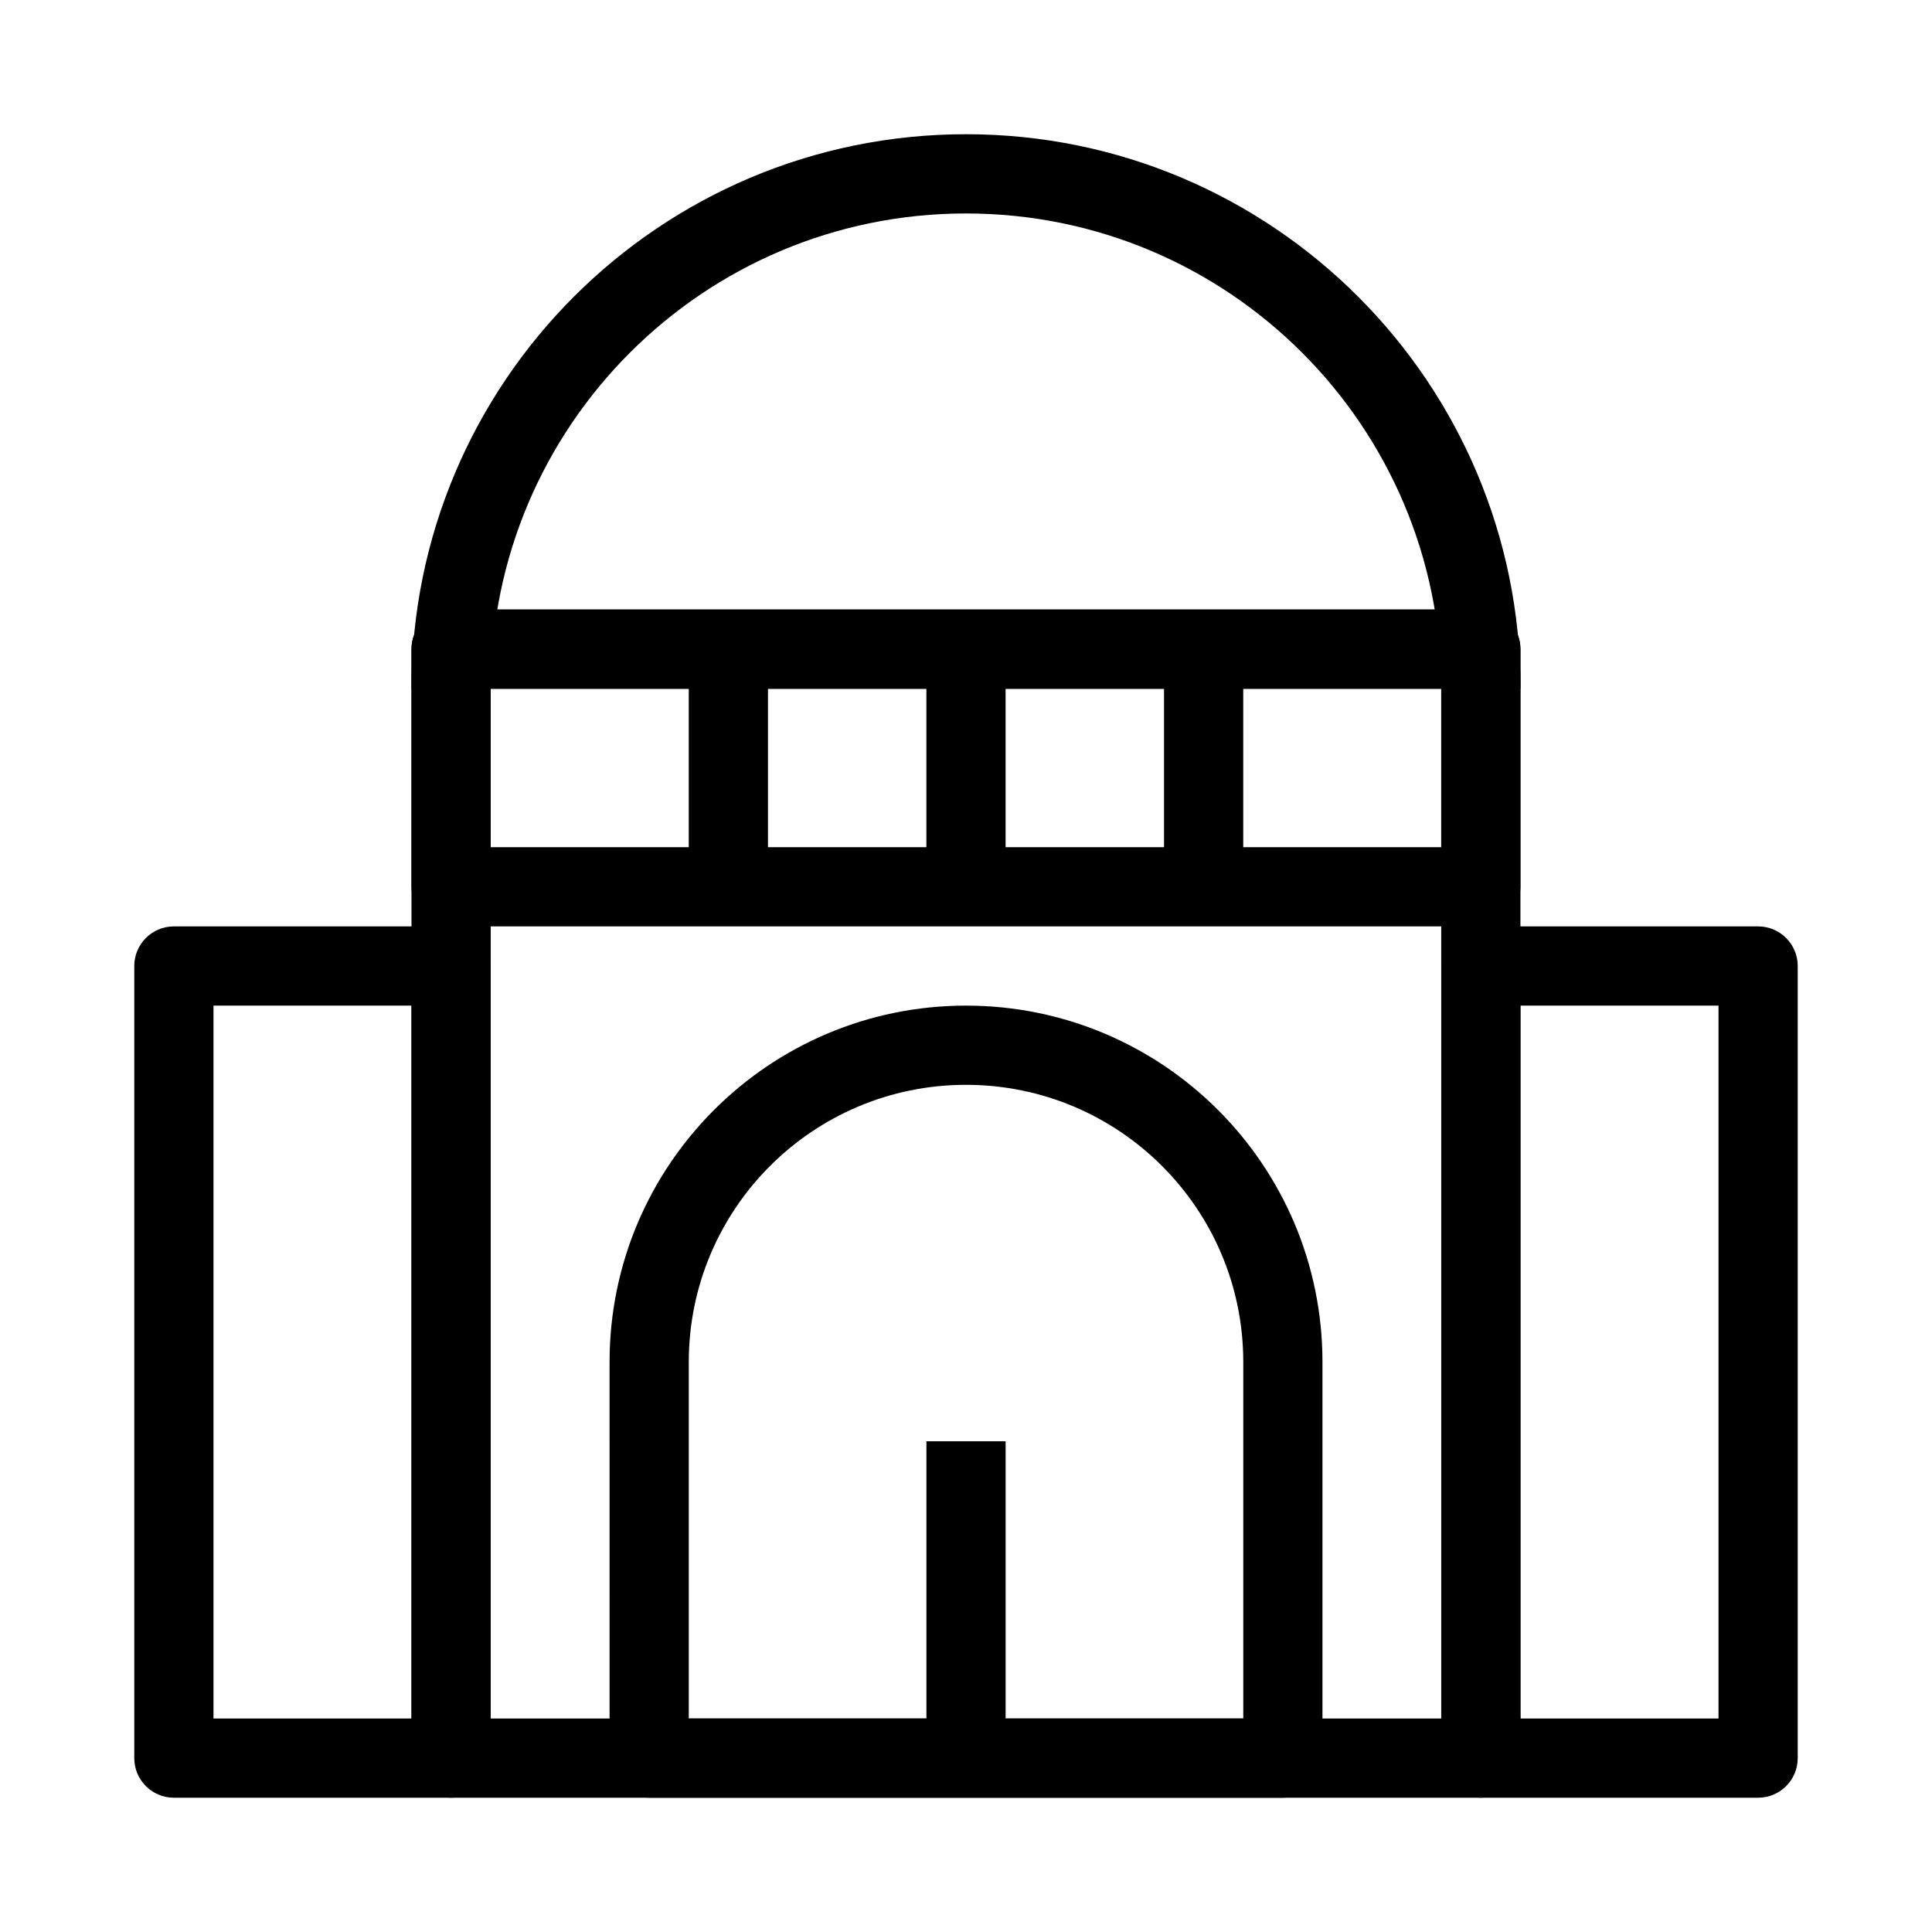
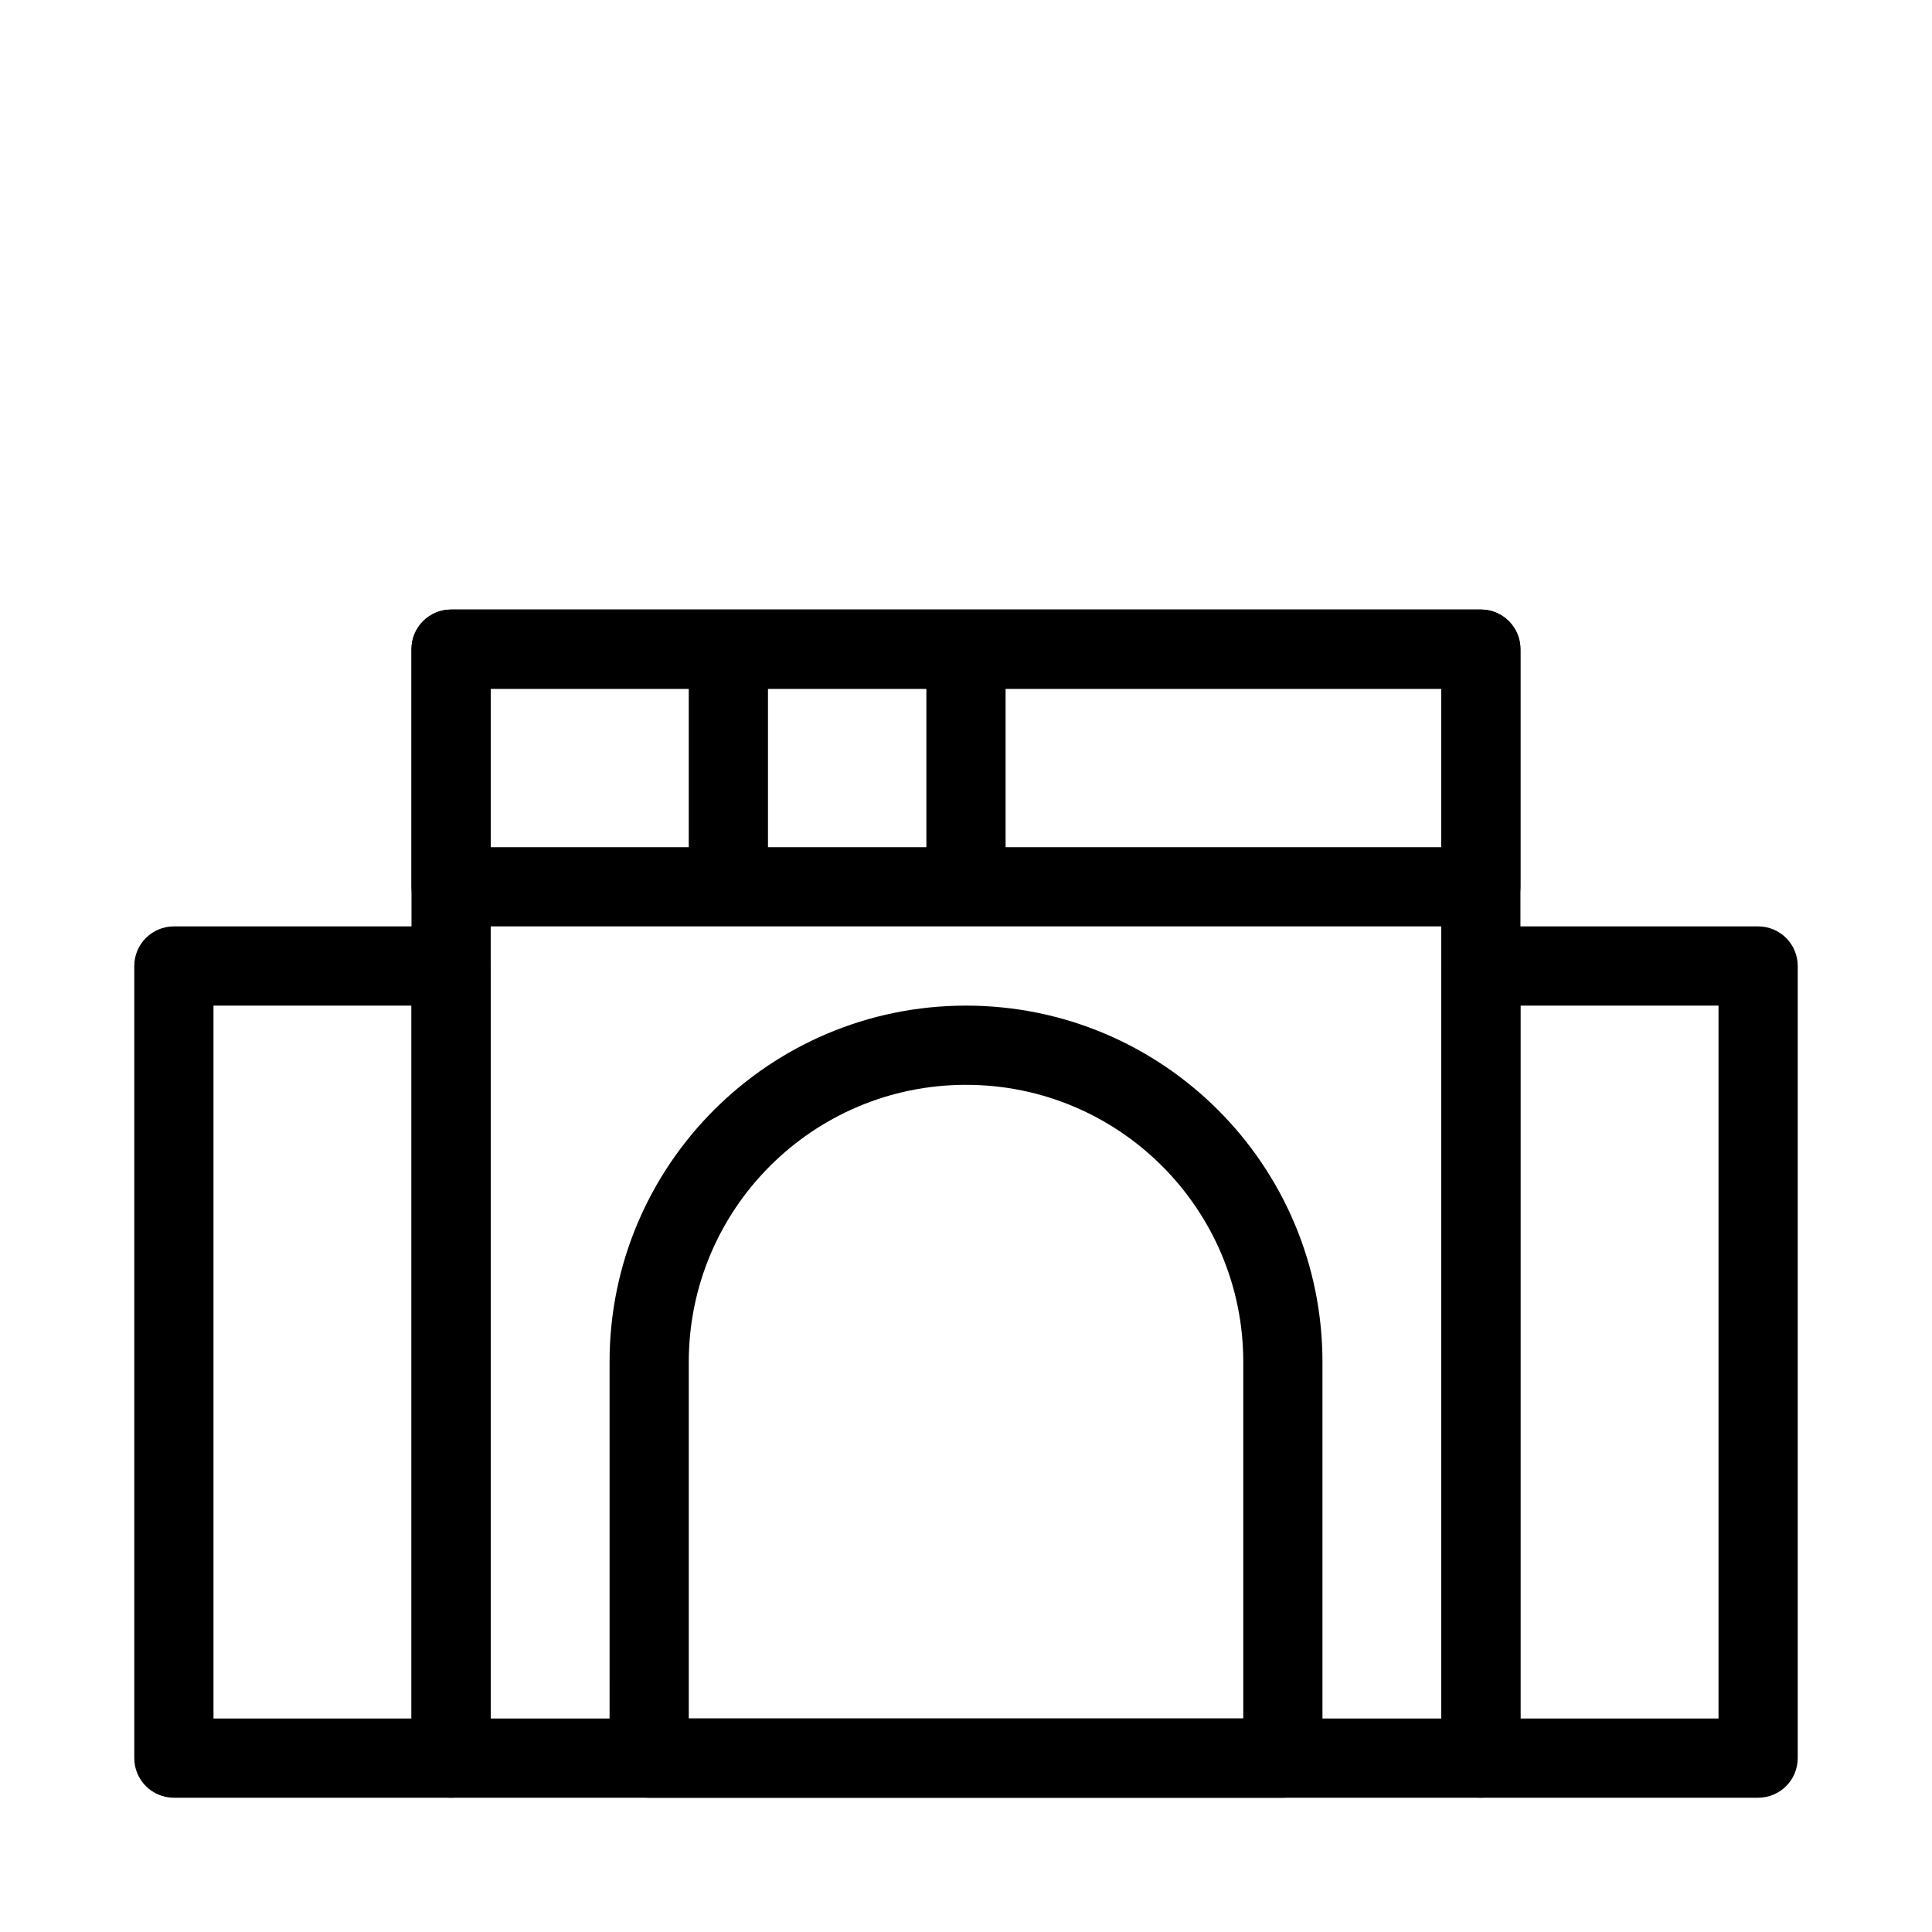
<svg xmlns="http://www.w3.org/2000/svg" fill="#000000" width="800px" height="800px" version="1.1" viewBox="144 144 512 512">
  <g fill-rule="evenodd">
    <path d="m253.05 316.03c0-5.797 4.699-10.496 10.496-10.496h272.89c5.797 0 10.496 4.699 10.496 10.496v293.89c0 5.797-4.699 10.496-10.496 10.496h-272.89c-5.797 0-10.496-4.699-10.496-10.496zm20.992 10.496v272.89h251.9v-272.89z" />
    <path d="m253.05 316.03c0-5.797 4.699-10.496 10.496-10.496h272.89c5.797 0 10.496 4.699 10.496 10.496v62.977c0 5.793-4.699 10.496-10.496 10.496h-272.89c-5.797 0-10.496-4.703-10.496-10.496zm20.992 10.496v41.984h251.9v-41.984z" />
-     <path d="m452.48 379.01v-62.977h20.992v62.977z" />
    <path d="m389.5 379.01v-62.977h20.992v62.977z" />
    <path d="m326.53 379.01v-62.977h20.992v62.977z" />
    <path d="m525.95 400c0-5.797 4.703-10.496 10.496-10.496h73.473c5.797 0 10.496 4.699 10.496 10.496v209.92c0 5.797-4.699 10.496-10.496 10.496h-73.473c-5.793 0-10.496-4.699-10.496-10.496zm20.992 10.496v188.93h52.48v-188.93z" />
    <path d="m274.05 400c0-5.797-4.699-10.496-10.496-10.496h-73.473c-5.797 0-10.496 4.699-10.496 10.496v209.92c0 5.797 4.699 10.496 10.496 10.496h73.473c5.797 0 10.496-4.699 10.496-10.496zm-20.992 10.496v188.93h-52.48v-188.93z" />
    <path d="m305.54 504.96c0-52.168 42.293-94.461 94.465-94.461s94.461 42.293 94.461 94.461v104.96c0 5.797-4.699 10.496-10.496 10.496h-167.93c-5.797 0-10.496-4.699-10.496-10.496zm94.465-73.469c-40.578 0-73.473 32.895-73.473 73.469v94.465h146.95v-94.465c0-40.574-32.898-73.469-73.473-73.469z" />
-     <path d="m400 200.57c-69.562 0-125.95 56.391-125.95 125.95h-20.992c0-81.156 65.789-146.95 146.95-146.95 81.152 0 146.94 65.789 146.94 146.95h-20.992c0-69.562-56.391-125.95-125.95-125.95z" />
-     <path d="m410.5 525.95v83.969h-20.992v-83.969z" />
  </g>
</svg>